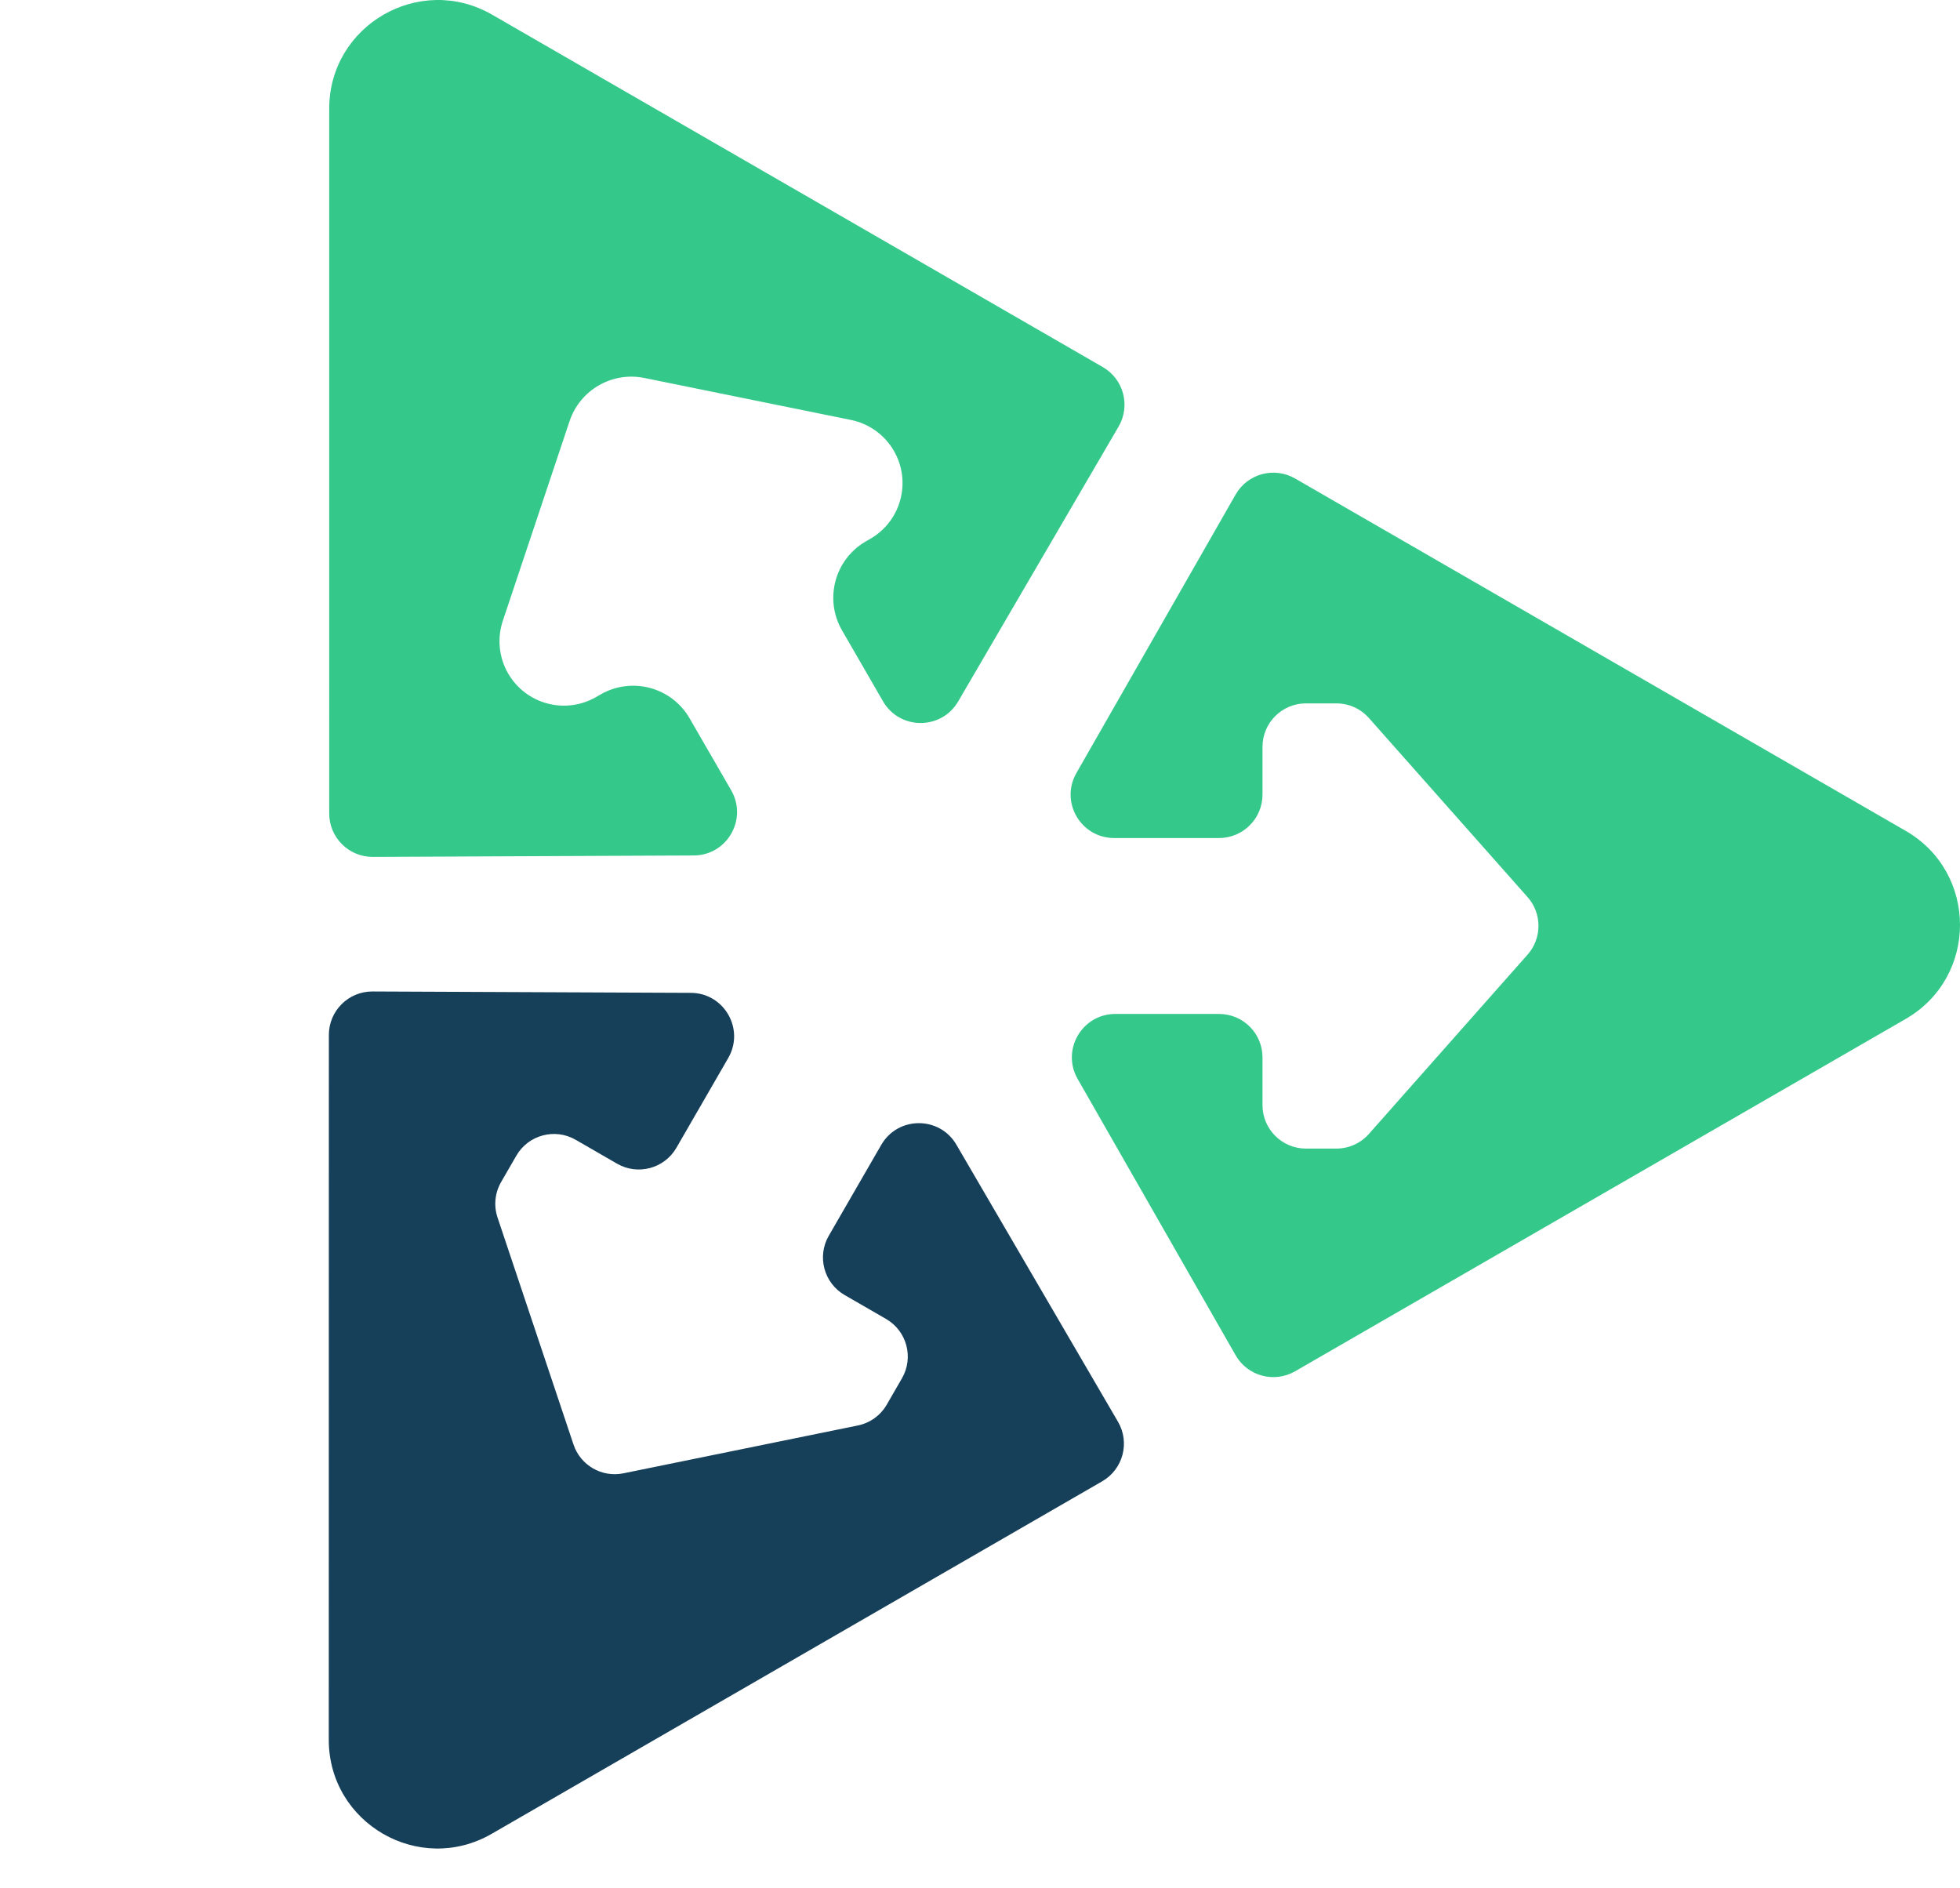
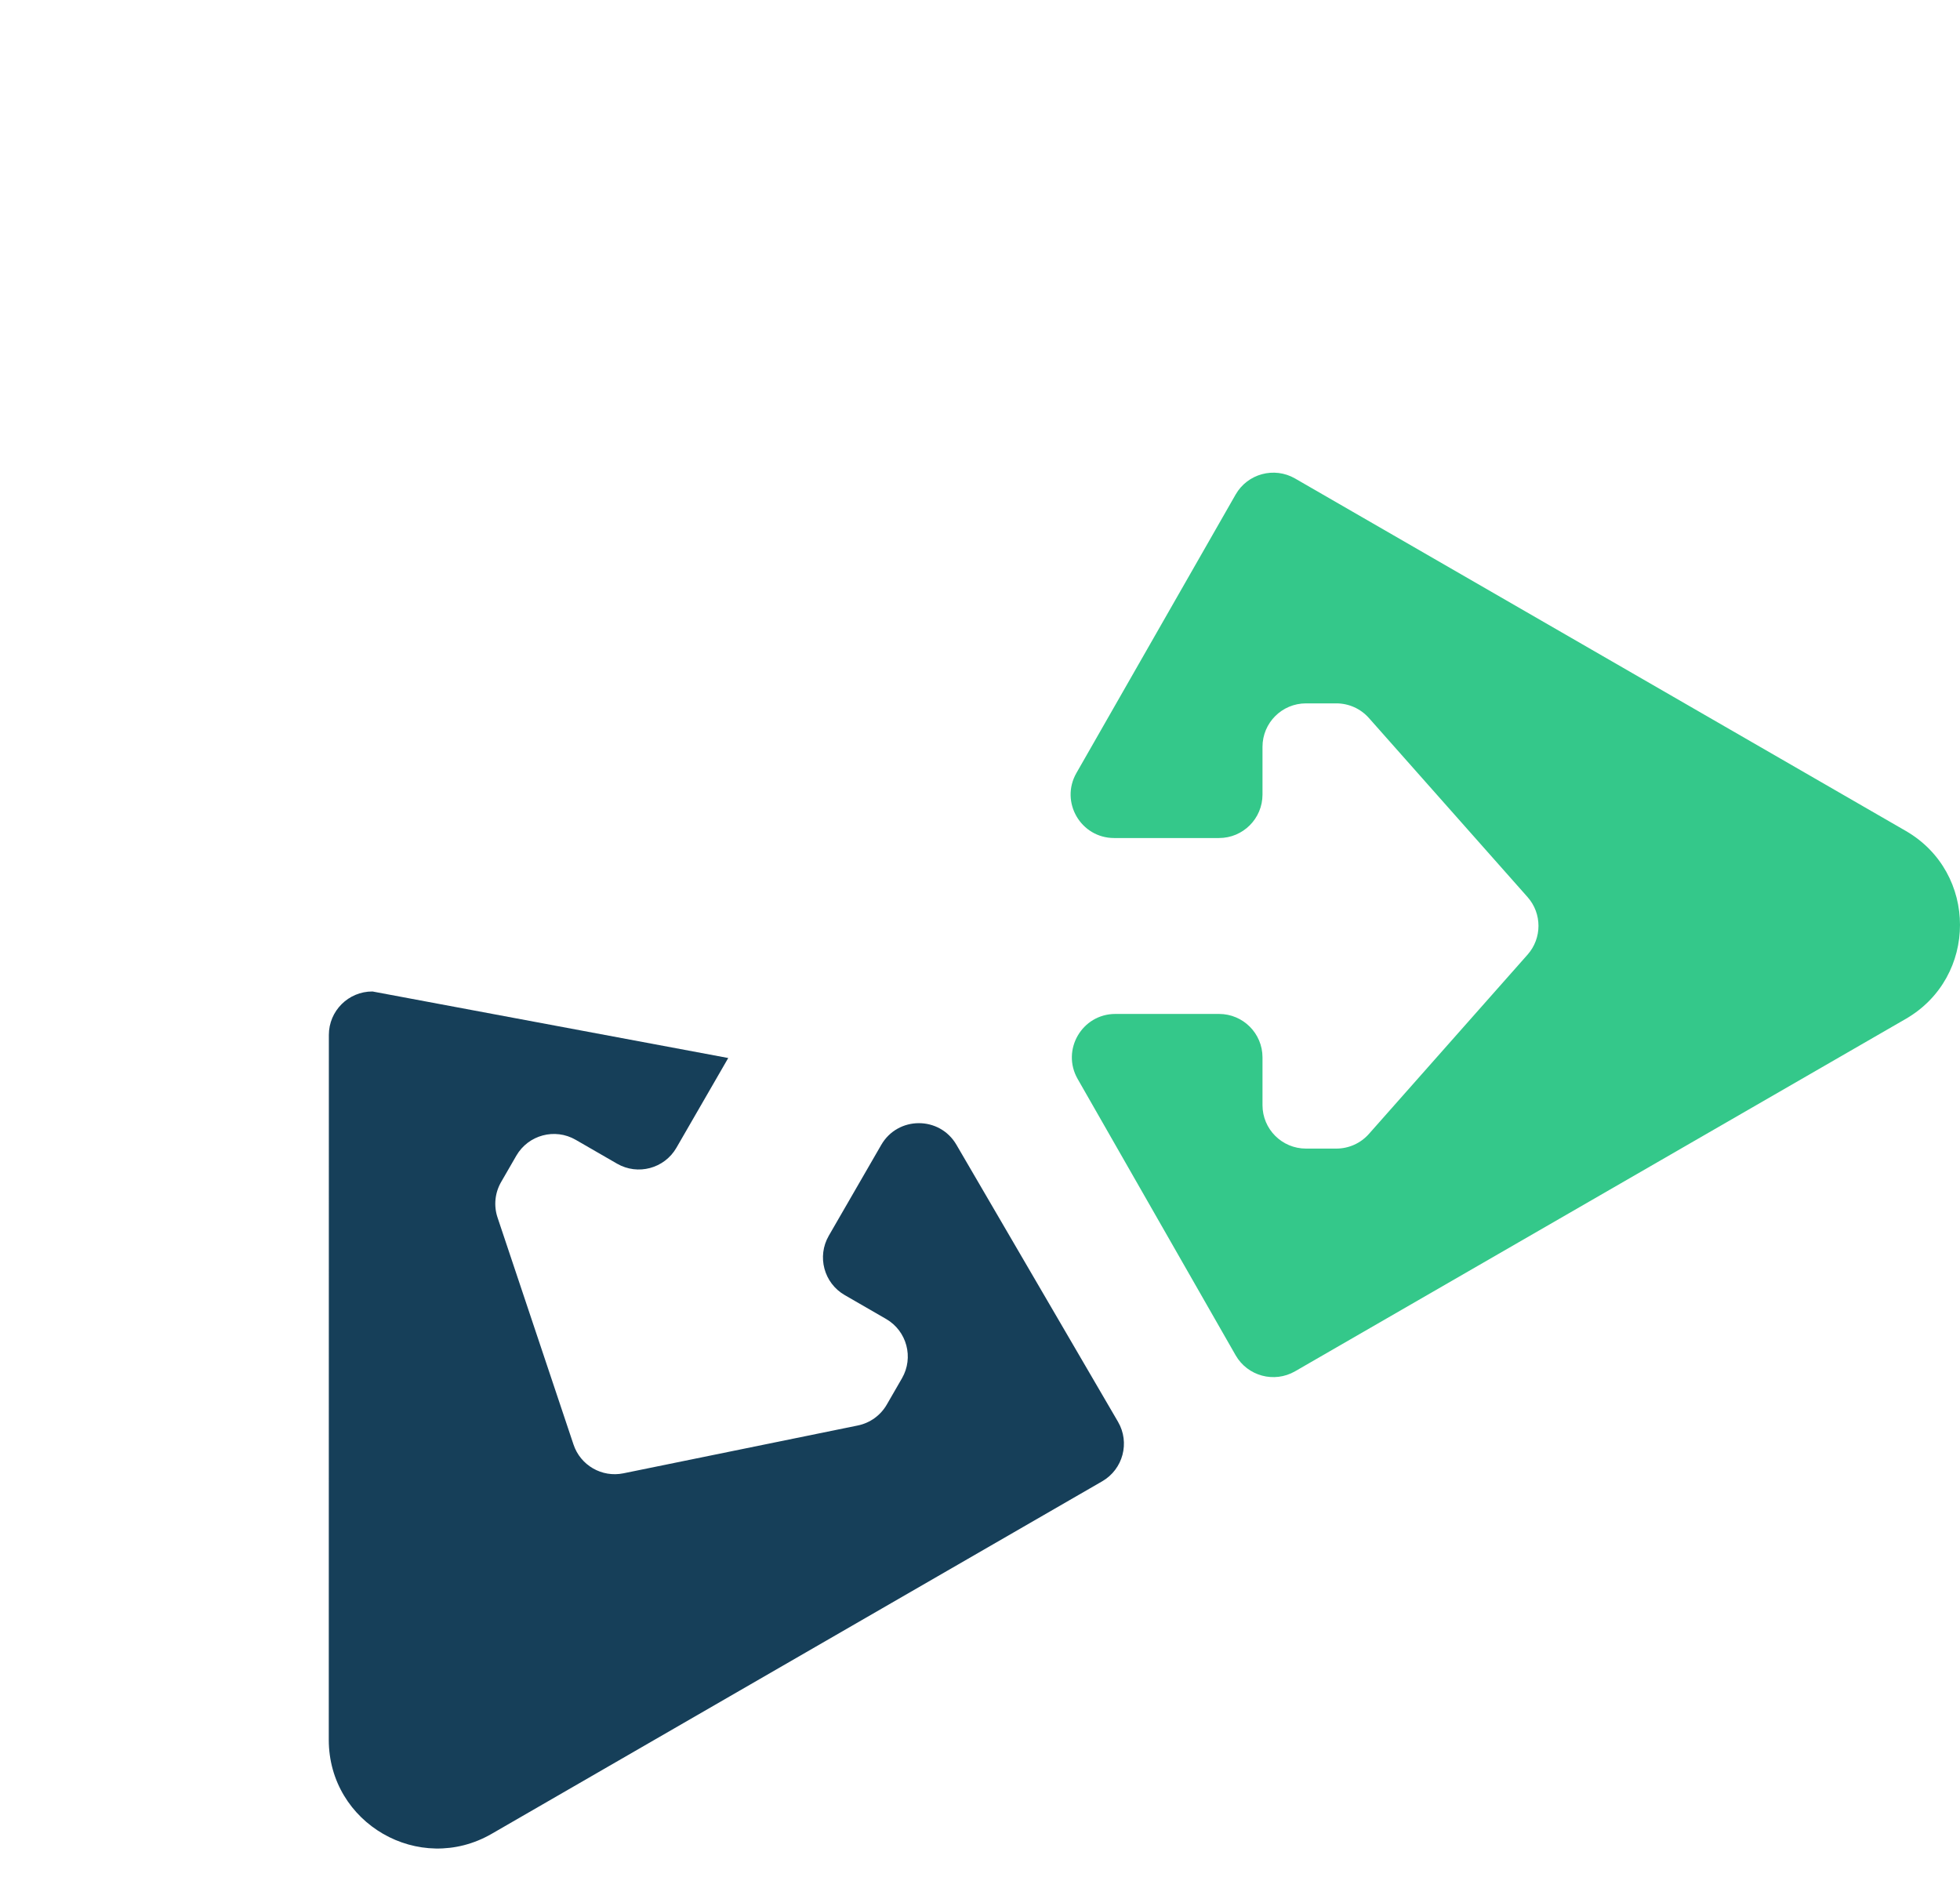
<svg xmlns="http://www.w3.org/2000/svg" width="245" height="236" viewBox="0 0 245 236" fill="none">
-   <path d="M0 13.593L1.23627e-05 101.676C1.27306e-05 104.684 2.447 107.118 5.456 107.105L45.568 106.926C49.739 106.908 52.334 102.393 50.248 98.783L45.049 89.783C42.799 85.888 37.816 84.554 33.918 86.803L33.366 87.121C29.514 89.344 24.588 88.025 22.364 84.175C21.212 82.18 20.97 79.786 21.7 77.6L30.042 52.643C31.347 48.74 35.36 46.423 39.395 47.243L65.218 52.49C67.478 52.95 69.433 54.356 70.586 56.353C72.809 60.202 71.49 65.123 67.639 67.345L67.085 67.665C63.188 69.914 61.852 74.894 64.102 78.79L69.224 87.654C71.309 91.265 76.519 91.276 78.62 87.675L98.673 53.317C100.189 50.719 99.303 47.384 96.697 45.88L20.371 1.839C11.317 -3.386 3.0967e-05 3.145 0 13.593Z" transform="translate(41.151)" fill="#34C88A" />
  <path d="M197.059 103.85L120.733 59.808C118.126 58.304 114.793 59.205 113.3 61.817L93.399 96.623C91.33 100.243 93.945 104.746 98.116 104.746H111.229C114.229 104.746 116.661 102.315 116.661 99.317V93.345C116.661 90.346 119.094 87.916 122.094 87.916L125.895 87.916C127.45 87.916 128.931 88.582 129.962 89.745L149.794 112.126C151.613 114.18 151.614 117.268 149.796 119.322L129.962 141.732C128.931 142.897 127.45 143.564 125.893 143.564H122.094C119.094 143.564 116.661 141.133 116.661 138.135V132.163C116.661 129.165 114.229 126.734 111.229 126.734H98.271C94.1 126.734 91.485 131.237 93.554 134.857L113.3 169.392C114.793 172.003 118.126 172.904 120.733 171.4L197.059 127.359C206.112 122.134 206.112 109.074 197.059 103.85Z" transform="translate(41.151)" fill="#34C88A" />
-   <path d="M13.599 99.371H101.72C104.729 99.371 107.165 96.925 107.151 93.917L106.973 53.823C106.954 49.654 102.437 47.06 98.825 49.145L87.47 55.699C84.873 57.198 83.982 60.519 85.482 63.116L88.47 68.289C89.969 70.886 89.079 74.207 86.481 75.706L83.19 77.606C81.843 78.383 80.228 78.546 78.753 78.054L50.386 68.58C47.783 67.711 46.237 65.037 46.784 62.348L52.748 33.026C53.058 31.501 54.008 30.183 55.355 29.405L58.645 27.506C61.243 26.007 64.565 26.896 66.065 29.494L69.052 34.666C70.552 37.263 73.874 38.153 76.472 36.654L87.692 30.177C91.304 28.093 91.316 22.885 87.713 20.785L53.34 0.741C50.741 -0.775 47.404 0.111 45.9 2.716L1.839 79.009C1.839 79.009 1.839 79.009 1.839 79.009C-3.387 88.059 3.146 99.371 13.599 99.371Z" transform="matrix(0.866 -0.5 0.5 0.866 0 149.955)" fill="#163F59" />
+   <path d="M13.599 99.371H101.72C104.729 99.371 107.165 96.925 107.151 93.917L106.973 53.823C106.954 49.654 102.437 47.06 98.825 49.145L87.47 55.699C84.873 57.198 83.982 60.519 85.482 63.116L88.47 68.289C89.969 70.886 89.079 74.207 86.481 75.706L83.19 77.606C81.843 78.383 80.228 78.546 78.753 78.054L50.386 68.58C47.783 67.711 46.237 65.037 46.784 62.348L52.748 33.026C53.058 31.501 54.008 30.183 55.355 29.405L58.645 27.506C61.243 26.007 64.565 26.896 66.065 29.494L69.052 34.666C70.552 37.263 73.874 38.153 76.472 36.654L87.692 30.177L53.34 0.741C50.741 -0.775 47.404 0.111 45.9 2.716L1.839 79.009C1.839 79.009 1.839 79.009 1.839 79.009C-3.387 88.059 3.146 99.371 13.599 99.371Z" transform="matrix(0.866 -0.5 0.5 0.866 0 149.955)" fill="#163F59" />
</svg>